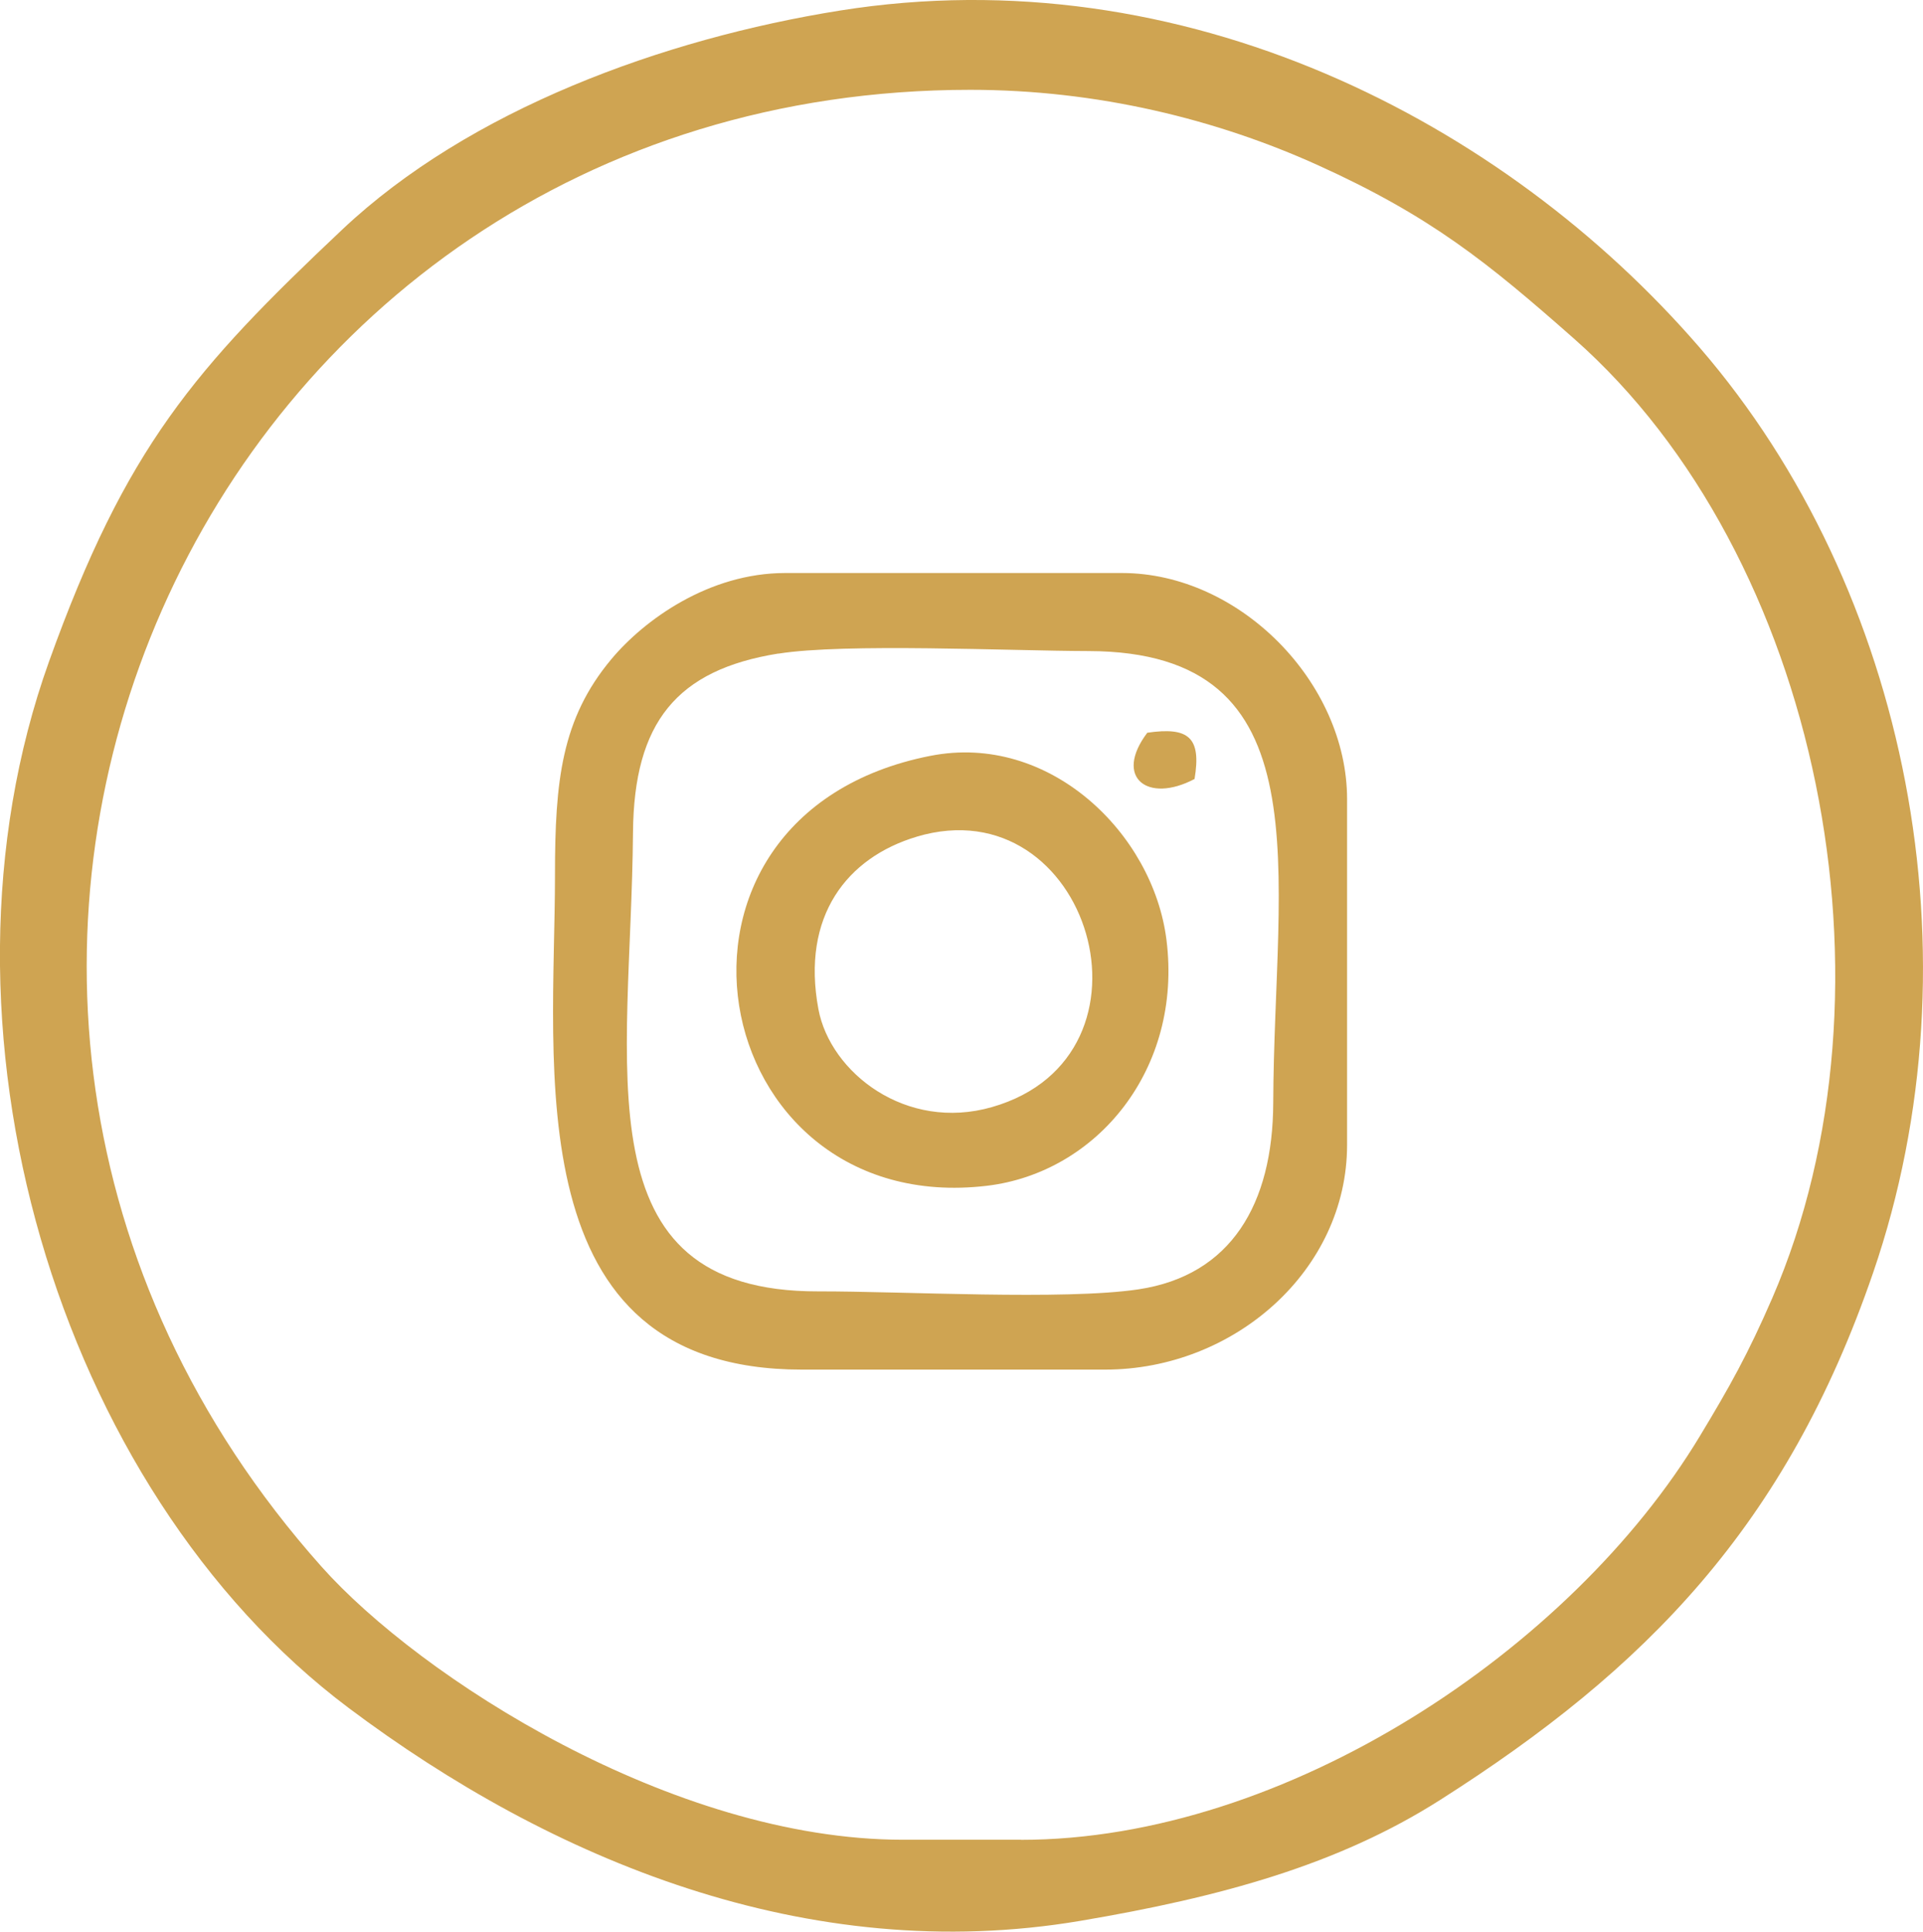
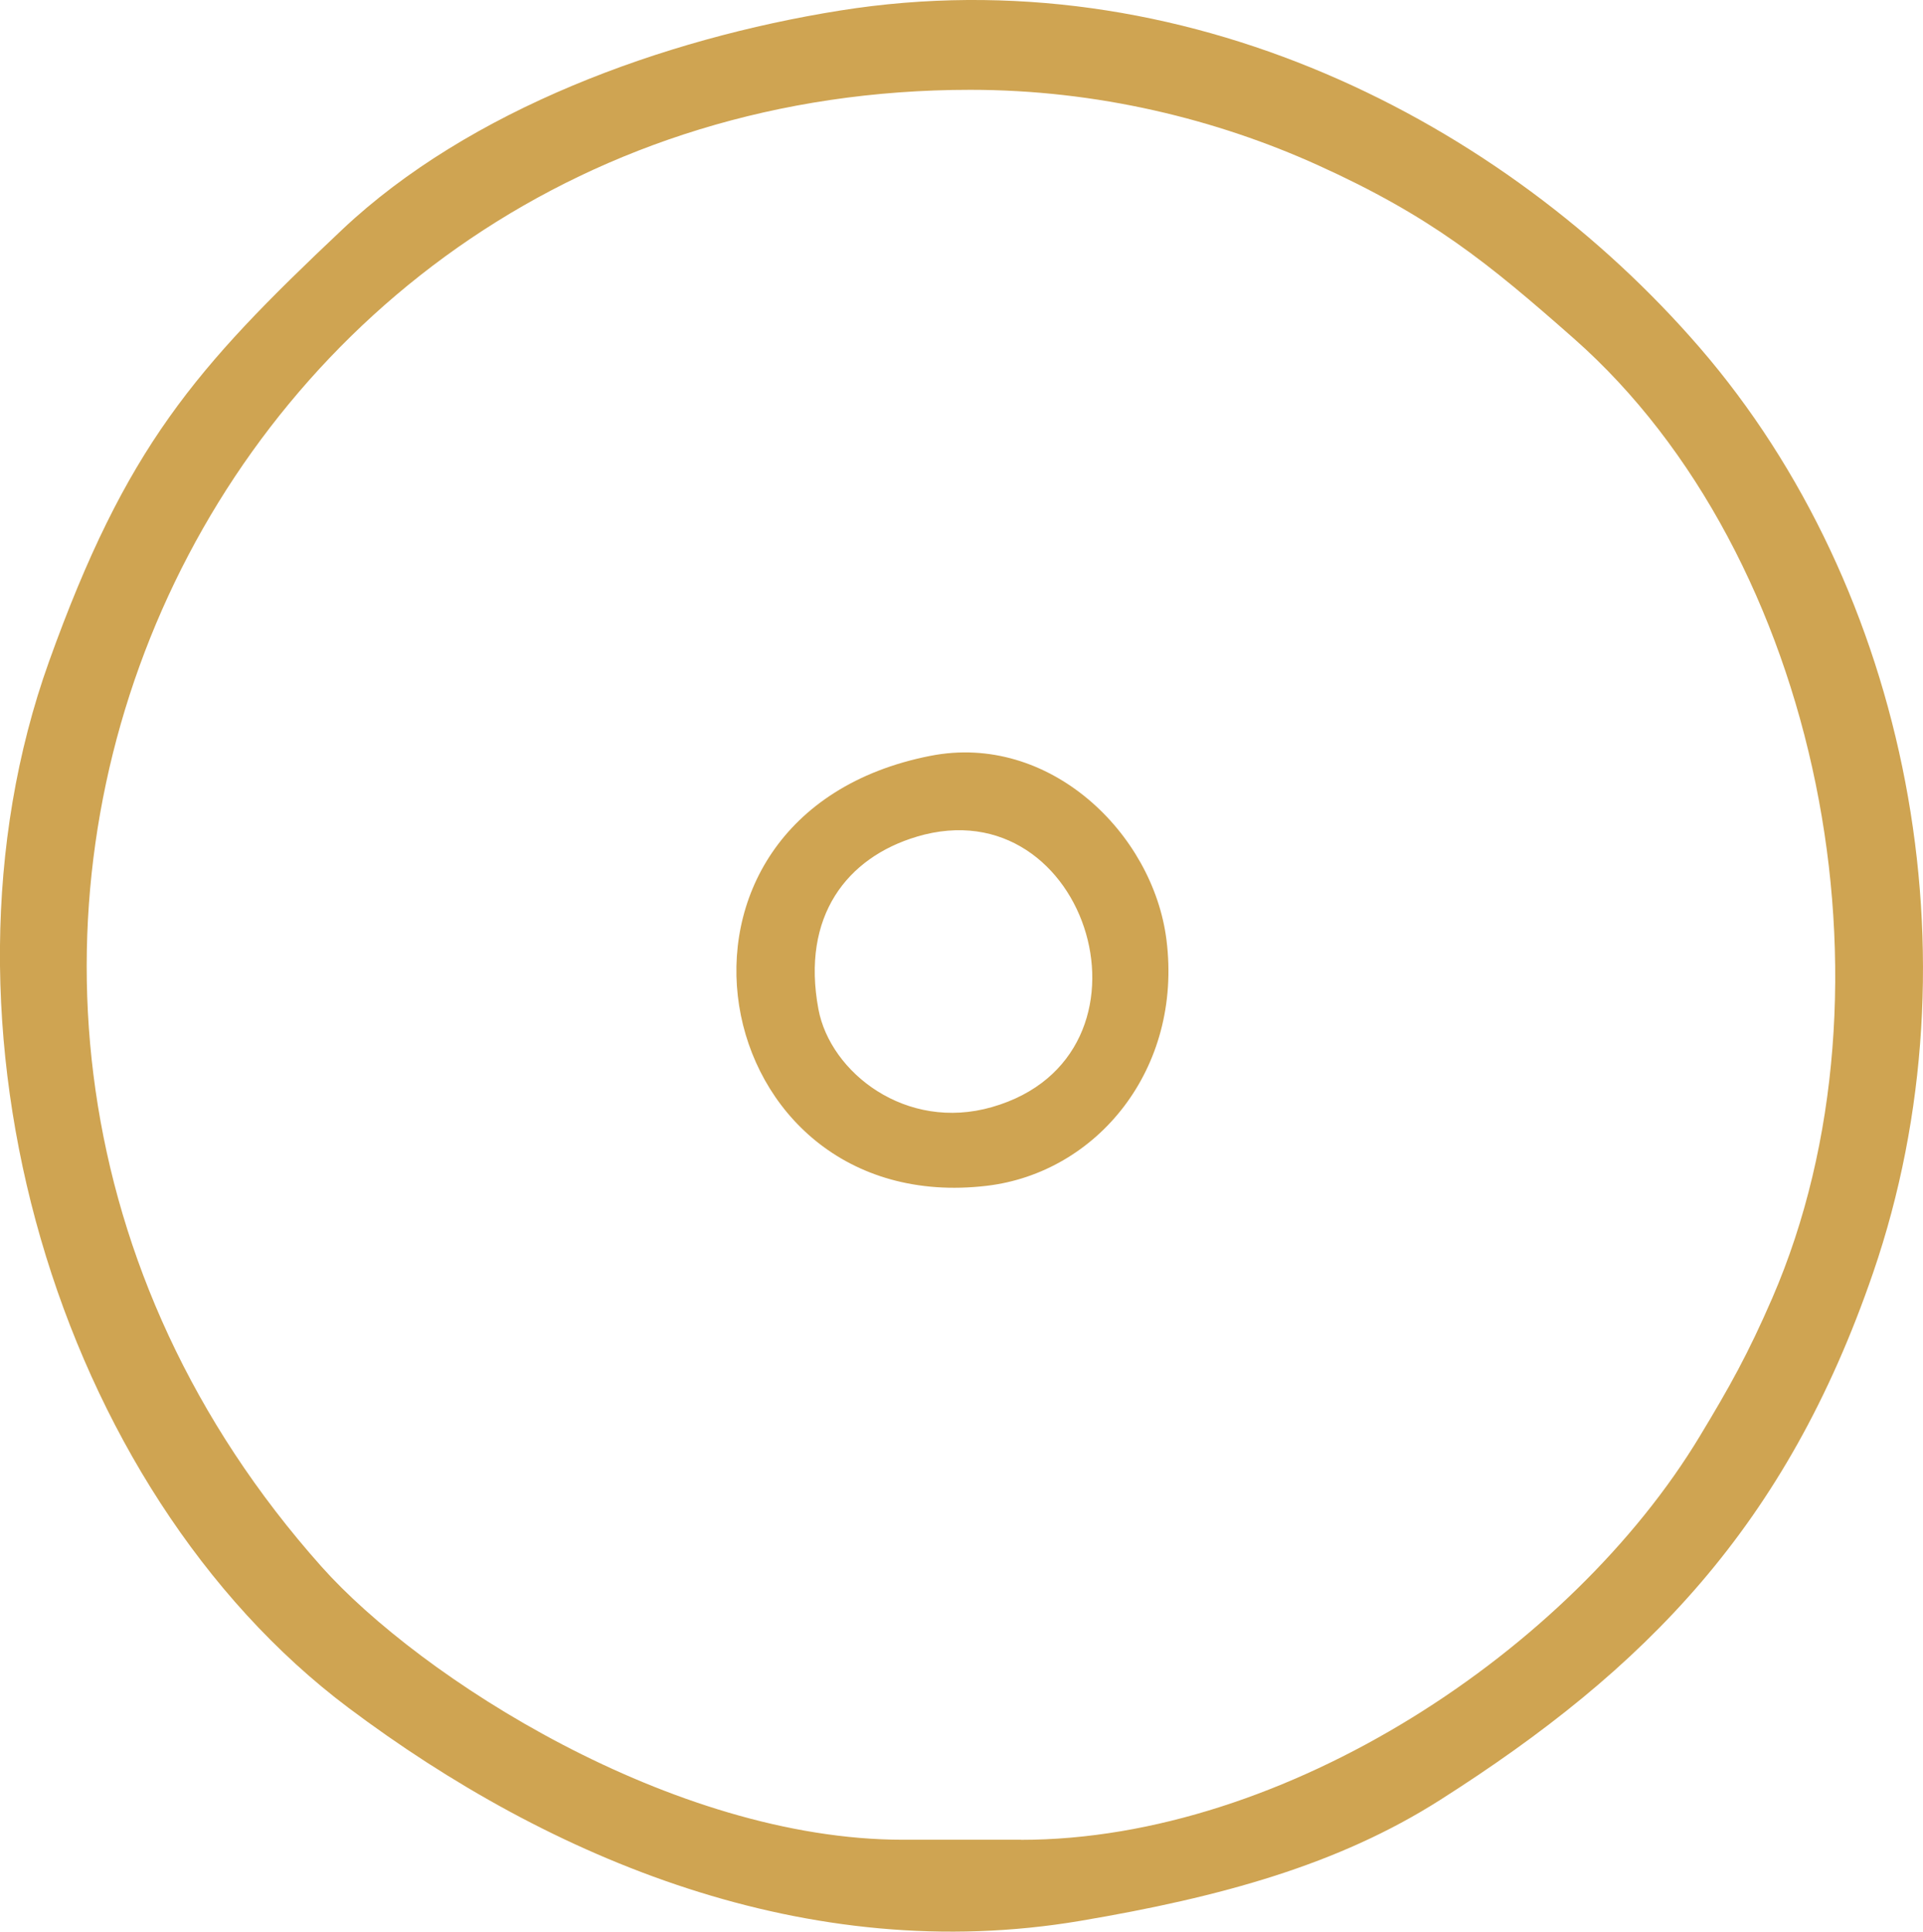
<svg xmlns="http://www.w3.org/2000/svg" id="Layer_1" viewBox="0 0 207.52 208.4">
  <defs>
    <style>.cls-1{fill:#cfa452;fill-rule:evenodd;}</style>
  </defs>
  <path class="cls-1" d="m110.17,198.48h-12.73c-24.88,0-52.12-17.53-62.76-29.48C-21.28,106.17,21.45,9.69,104.71,9.69c13.71,0,26.57,3.18,37.49,8.12,12.22,5.53,18.39,10.55,27.64,18.71,26.59,23.44,35.86,70.16,21.42,103.51-2.63,6.06-4.59,9.56-7.83,14.92-13.87,23-44.66,43.54-73.26,43.54h0ZM90.63,1.14c-19.08,3.05-39.98,10.69-53.7,23.63-15.93,15.02-23.35,23.5-31.64,46.6-14.03,39.12.86,89.27,32.32,112.88,21.79,16.35,49.52,27.96,78.98,22.98,15.2-2.57,27.84-6.06,38.8-13.03,22.25-14.14,37.37-29.59,46.75-56.9,11.71-34.09,3.78-73.77-18.72-99.8C162.25,13.01,127.68-4.77,90.63,1.14h0Z" />
-   <path class="cls-1" d="m83.99,70.52c7.19-1.15,24.95-.3,33.49-.28,25.7.07,20.01,23.73,19.92,48.75-.04,10.89-4.54,18.61-14.54,20.11-8.01,1.2-25.5.2-34.54.22-25.88.07-20.22-24.08-20.01-49.52.1-11.88,4.73-17.53,15.67-19.29h0Zm-24.1,23.88c0,20.57-4.34,53.36,26.63,53.36h32.74c13.95,0,26.11-10.73,26.11-24.25v-37.29c0-12.57-11.57-24.4-24.29-24.4h-36.35c-8.22,0-15.21,5.05-18.76,9.3-5.38,6.44-6.08,13.11-6.08,23.28h0Z" />
  <path class="cls-1" d="m98.91,90.27c18.63-5.57,27.41,23.66,8.13,29.17-9.28,2.66-17.44-3.73-18.72-10.56-1.88-10.07,3.11-16.37,10.6-18.61h0Zm1.51-8.73c-32.61,6.4-24.5,50,6.07,46.39,11.88-1.41,21.14-12.58,19.39-26.53-1.45-11.54-12.67-22.37-25.45-19.86h0Z" />
-   <path class="cls-1" d="m128.91,84.04c.75-4.49-.63-5.64-5.1-4.99-3.65,4.83.03,7.67,5.1,4.99h0Z" />
</svg>